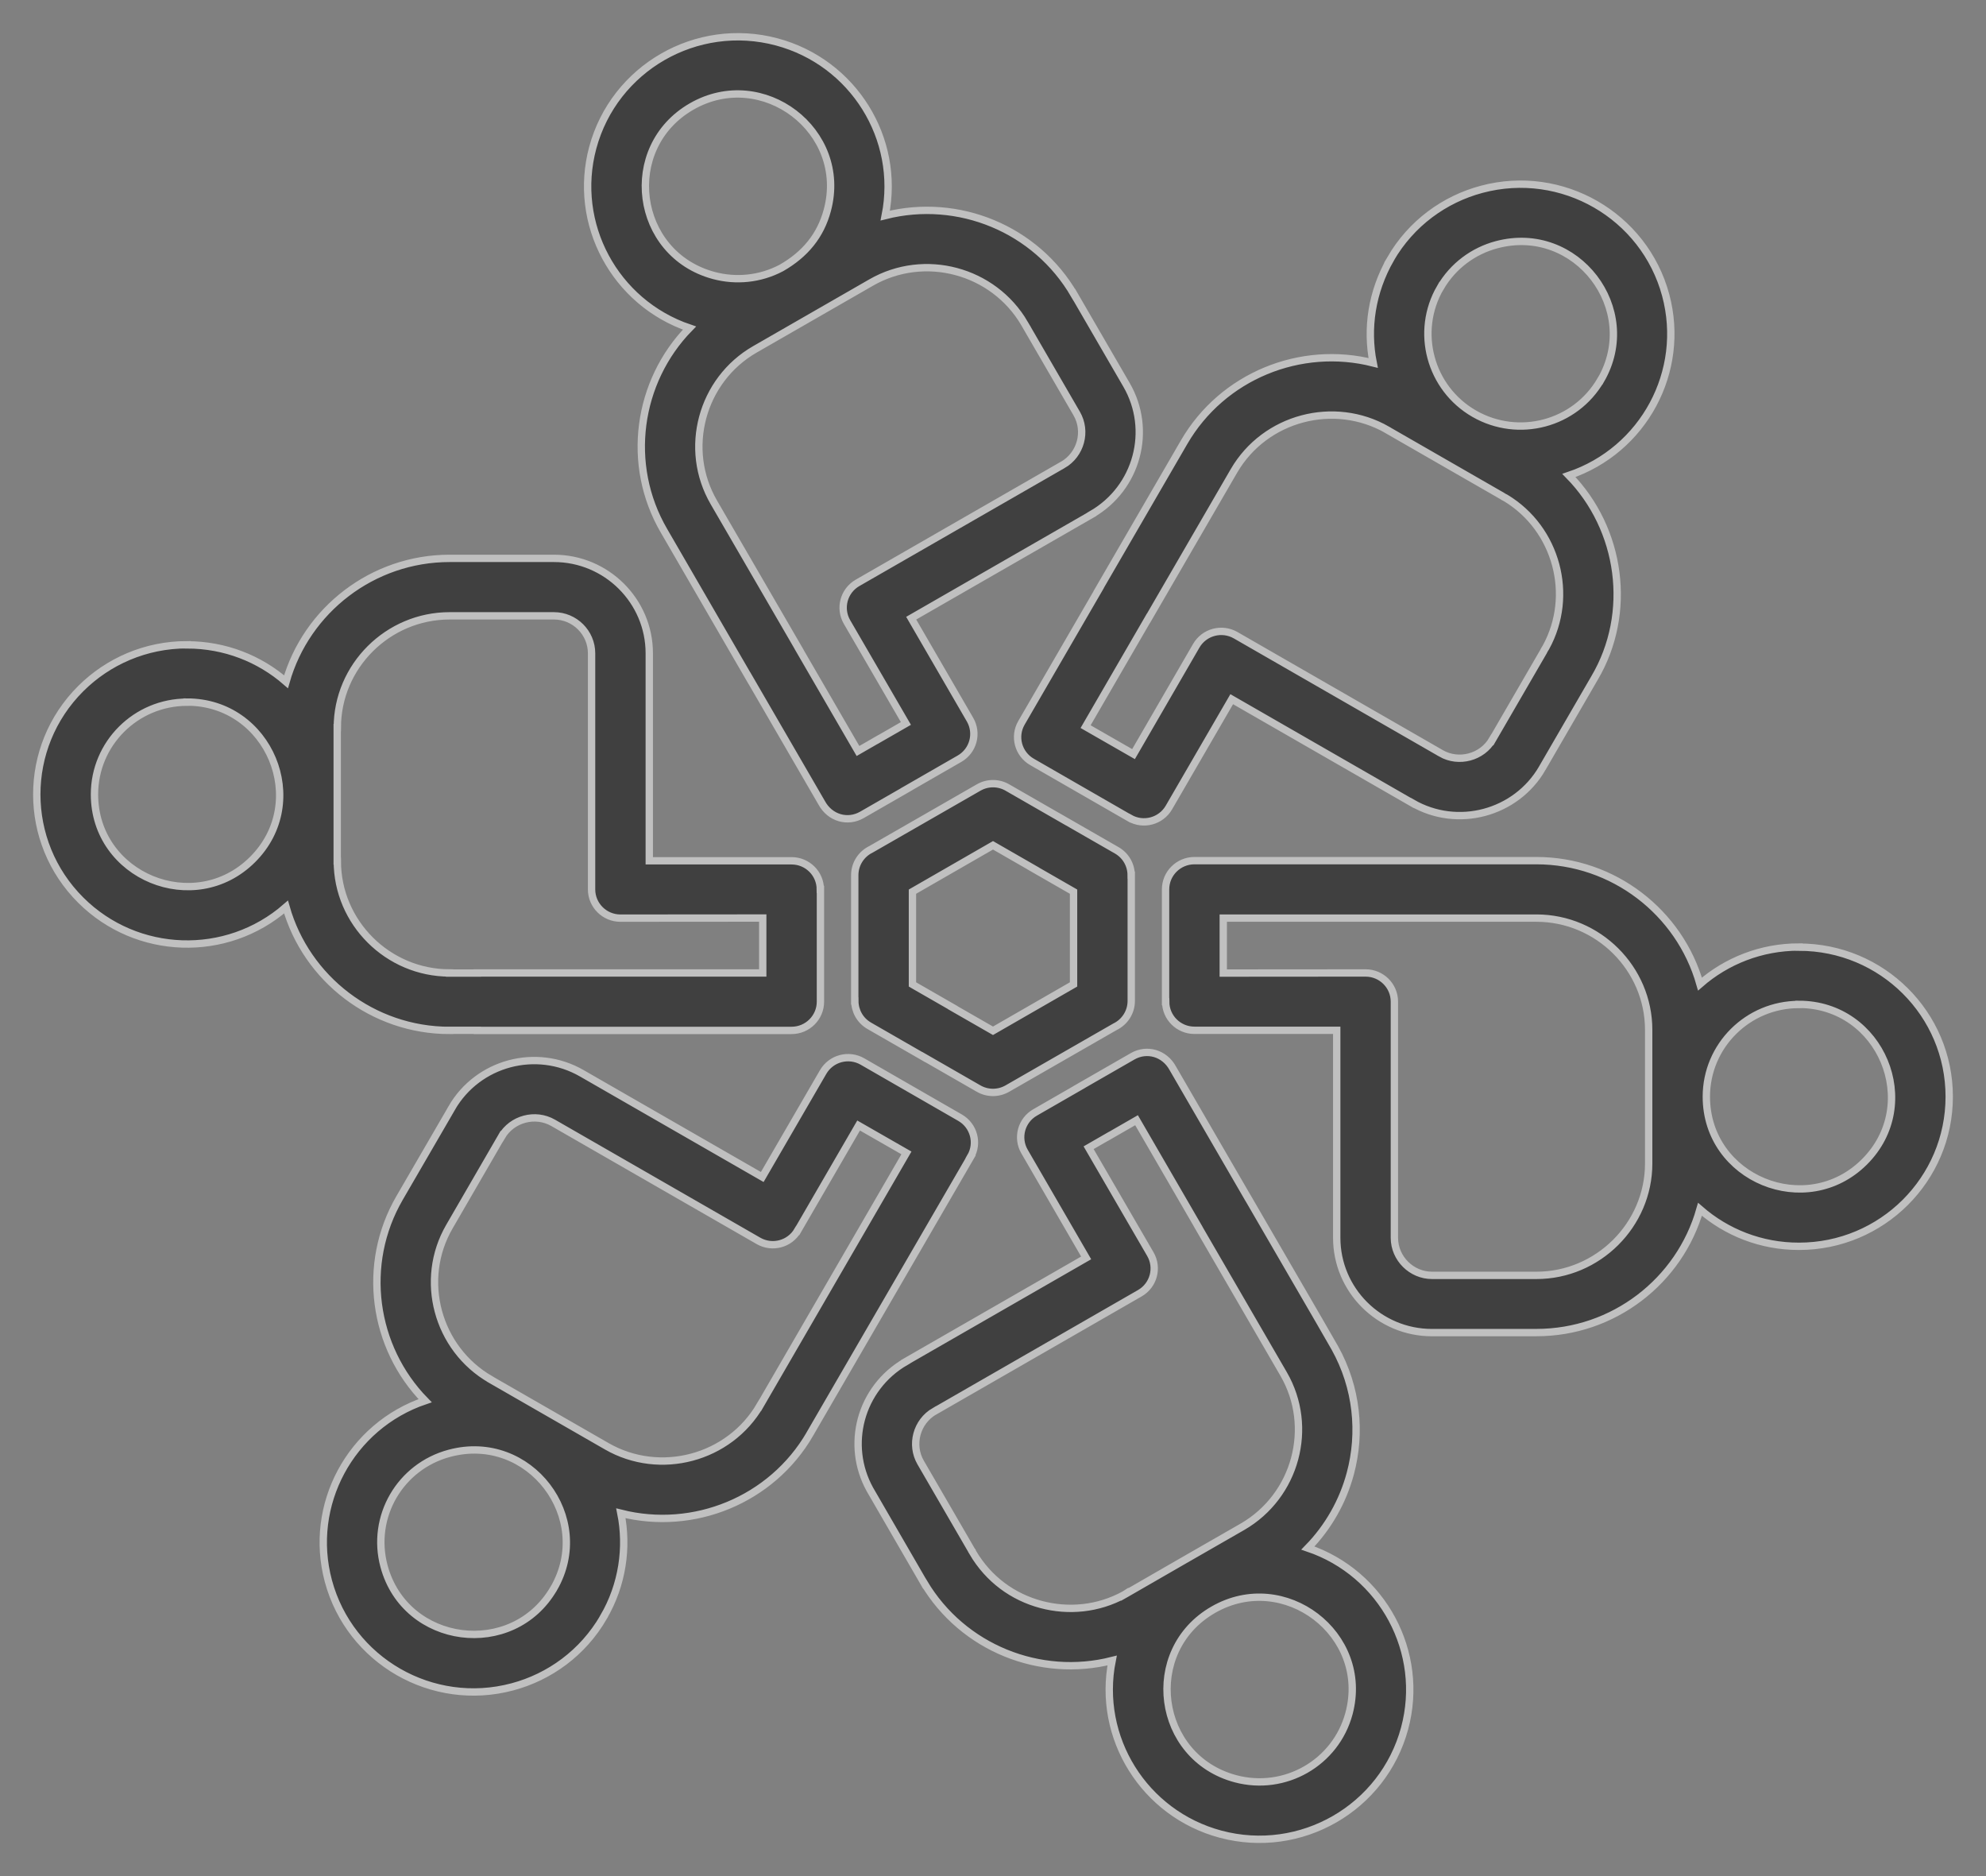
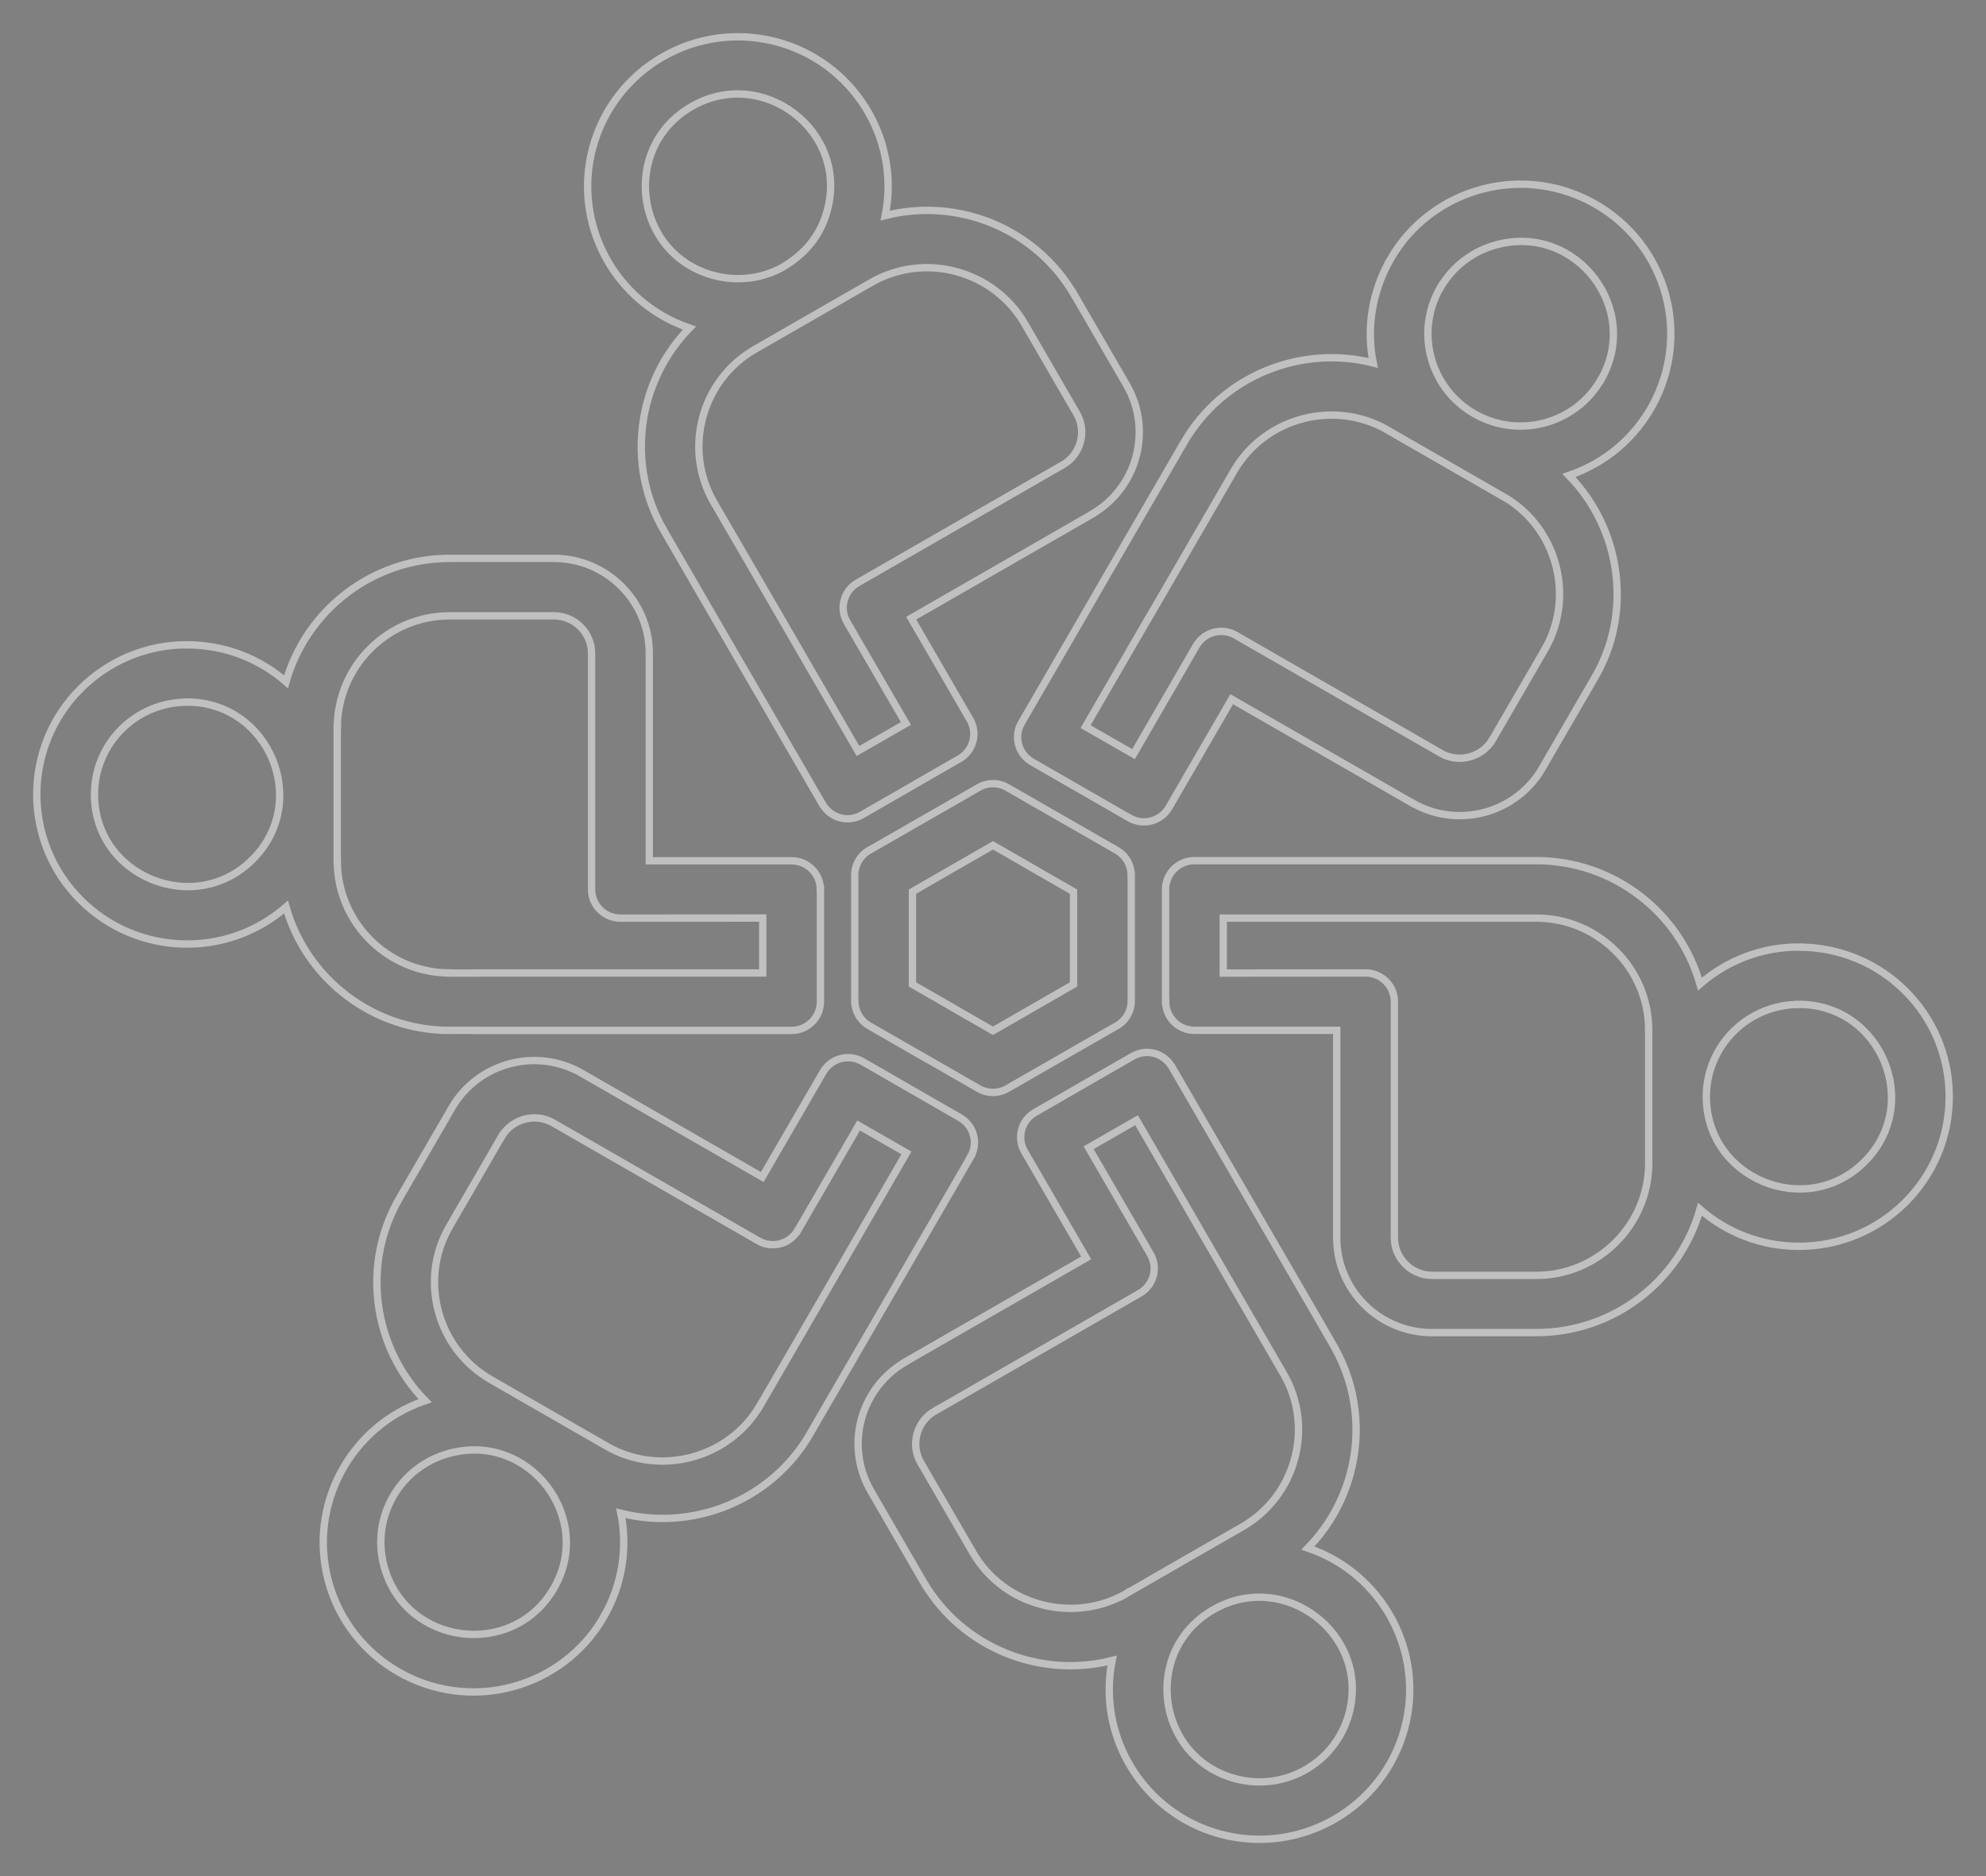
<svg xmlns="http://www.w3.org/2000/svg" width="54" height="51" viewBox="0 0 54 51" fill="none">
  <rect x="0" y="0" width="54" height="51" fill="#808080" stroke="none" />
  <g id="Vector" opacity="0.5">
-     <path fill-rule="evenodd" clip-rule="evenodd" d="M27.4 21.413L28.879 22.263L28.879 22.262L30.366 23.116C30.617 23.261 30.757 23.522 30.757 23.791H30.759V27.21C30.759 27.519 30.578 27.786 30.317 27.912L28.836 28.762L27.389 29.593C27.135 29.738 26.834 29.726 26.6 29.587L25.121 28.737L25.12 28.739L23.633 27.884C23.383 27.74 23.243 27.478 23.243 27.21H23.241V23.791C23.241 23.482 23.421 23.215 23.683 23.088L25.164 22.238L26.611 21.407C26.864 21.262 27.166 21.274 27.4 21.413ZM21.248 7.283C21.893 6.913 22.311 6.404 22.495 5.717C23.075 3.563 20.736 1.783 18.804 2.896C16.87 4.01 17.243 6.911 19.411 7.49C20.009 7.649 20.665 7.592 21.248 7.283ZM24.07 5.86C24.489 3.762 23.197 1.694 21.12 1.139C18.942 0.558 16.701 1.847 16.117 4.016C15.561 6.082 16.716 8.23 18.747 8.918C17.327 10.37 17.007 12.632 18.053 14.427L20.376 18.436L20.377 18.435L22.343 21.825C22.568 22.241 23.05 22.374 23.436 22.152L24.654 21.452L24.653 21.451L26.088 20.626C26.462 20.412 26.591 19.937 26.376 19.564L24.776 16.805L29.684 13.984L29.683 13.982C30.925 13.267 31.343 11.688 30.63 10.461L29.211 8.014L29.21 8.015C28.163 6.213 26.046 5.359 24.07 5.86ZM23.686 7.681C25.132 6.848 27.008 7.343 27.858 8.795L27.857 8.795L29.276 11.242C29.558 11.728 29.386 12.355 28.9 12.637L28.899 12.636L23.316 15.845C22.942 16.061 22.814 16.537 23.031 16.91L24.632 19.667L23.87 20.105L23.869 20.104L23.329 20.415L21.729 17.656L21.73 17.655L19.411 13.659C18.989 12.931 18.903 12.106 19.108 11.344C19.311 10.591 19.8 9.914 20.526 9.497L23.686 7.681ZM40.083 11.245C41.29 11.939 42.831 11.528 43.526 10.328L43.528 10.329C44.638 8.41 42.867 6.073 40.692 6.653C40.069 6.819 39.51 7.222 39.162 7.822L39.161 7.821C38.469 9.016 38.88 10.552 40.083 11.245ZM42.659 12.925C44.694 12.238 45.847 10.092 45.291 8.023C44.707 5.856 42.466 4.565 40.288 5.146C39.278 5.415 38.372 6.068 37.808 7.041L37.809 7.041C37.298 7.937 37.15 8.928 37.337 9.866C35.36 9.365 33.24 10.223 32.196 12.021L29.873 16.026L29.875 16.027L27.773 19.651C27.558 20.023 27.687 20.498 28.061 20.712L30.713 22.238L30.714 22.237C31.086 22.453 31.566 22.326 31.783 21.952L33.491 19.007L38.397 21.827L38.398 21.825C39.627 22.539 41.22 22.117 41.935 20.884L41.934 20.884L43.354 18.435C44.403 16.66 44.081 14.377 42.659 12.925ZM40.835 13.477C40.868 13.5 40.903 13.519 40.939 13.536C41.633 13.954 42.101 14.615 42.299 15.351C42.497 16.086 42.423 16.893 42.032 17.602C42.006 17.64 41.983 17.68 41.964 17.721L40.582 20.104L40.581 20.103C40.299 20.589 39.665 20.756 39.181 20.479L39.181 20.478L33.598 17.268C33.224 17.053 32.745 17.18 32.528 17.552L30.821 20.5L29.518 19.753L31.226 16.806L31.228 16.807L33.551 12.802C34.394 11.35 36.275 10.856 37.722 11.686L37.722 11.688L40.835 13.477ZM46.396 29.813C46.396 32.044 49.116 33.156 50.694 31.585C52.276 30.009 51.144 27.303 48.914 27.303V27.306C47.523 27.306 46.396 28.428 46.396 29.813ZM46.223 32.874C45.669 34.826 43.868 36.226 41.776 36.225L38.937 36.226C37.503 36.226 36.346 35.069 36.346 33.648V28.008L32.477 28.008C32.045 28.008 31.695 27.659 31.695 27.23H31.692V24.177C31.692 23.746 32.044 23.396 32.477 23.396H41.776C43.864 23.396 45.669 24.799 46.223 26.751C46.942 26.124 47.884 25.744 48.914 25.744V25.747C51.176 25.747 53 27.567 53 29.812C53 32.059 51.17 33.88 48.914 33.88C47.883 33.881 46.942 33.501 46.223 32.874ZM44.828 31.628V27.997C44.828 26.327 43.453 24.958 41.776 24.958H33.261V26.452L37.13 26.449C37.563 26.449 37.914 26.798 37.914 27.23V33.648C37.914 34.21 38.381 34.67 38.937 34.67H41.776H41.776C43.447 34.67 44.828 33.3 44.828 31.628ZM7.777 18.533C8.331 16.582 10.136 15.179 12.224 15.179H15.063C16.491 15.179 17.654 16.337 17.654 17.759V23.4H21.523C21.955 23.4 22.305 23.748 22.305 24.178H22.308V27.23C22.308 27.661 21.956 28.011 21.523 28.011C18.675 28.011 15.827 28.011 12.979 28.011V28.008H12.224V28.011C10.136 28.011 8.331 26.608 7.777 24.657C6.159 26.067 3.718 25.986 2.197 24.471C0.601 22.883 0.601 20.307 2.197 18.718C2.937 17.982 3.958 17.527 5.086 17.527V17.53C6.118 17.53 7.059 17.908 7.777 18.533ZM9.169 19.779H9.172C9.172 18.11 10.547 16.741 12.224 16.741H15.063C15.625 16.741 16.085 17.199 16.085 17.759V24.177C16.085 24.609 16.437 24.959 16.87 24.959L20.739 24.956V26.449H12.979V26.452H12.224V26.449C10.547 26.449 9.172 25.08 9.172 23.41H9.169L9.169 19.779ZM2.569 21.595C2.569 23.823 5.287 24.939 6.866 23.367C8.45 21.79 7.315 19.085 5.086 19.085V19.088C3.696 19.089 2.569 20.21 2.569 21.595ZM30.239 45.14C29.821 47.238 31.111 49.306 33.189 49.861C35.367 50.442 37.609 49.151 38.192 46.984C38.749 44.918 37.595 42.77 35.562 42.082C36.121 41.51 36.513 40.81 36.715 40.059C37.014 38.947 36.897 37.722 36.295 36.642L35.879 35.919L33.933 32.565L33.932 32.565L31.889 29.042C31.664 28.626 31.181 28.493 30.796 28.715L29.346 29.548L29.347 29.549L28.144 30.241C27.77 30.455 27.641 30.93 27.856 31.302L29.533 34.195L24.625 37.016L24.626 37.018C24.007 37.374 23.591 37.947 23.42 38.582C23.254 39.201 23.318 39.882 23.651 40.486L25.123 43.029L25.124 43.028C26.18 44.801 28.28 45.637 30.239 45.14ZM30.627 43.319L32.203 42.411L33.783 41.504C35.235 40.666 35.74 38.796 34.902 37.351L32.579 33.346L32.58 33.345L30.903 30.452L30.131 30.896L30.13 30.895L29.6 31.2L31.278 34.091C31.495 34.463 31.367 34.94 30.993 35.155L25.41 38.365L25.409 38.363C24.923 38.645 24.752 39.273 25.033 39.758L26.426 42.16L26.428 42.162L26.428 42.163L26.452 42.205L26.451 42.206C26.879 42.932 27.54 43.412 28.308 43.617C29.047 43.814 29.858 43.741 30.57 43.351L30.581 43.344L30.581 43.345L30.627 43.319ZM33.594 48.354C31.432 47.777 31.05 44.875 32.988 43.76C34.919 42.648 37.258 44.427 36.679 46.582C36.318 47.921 34.938 48.712 33.594 48.354ZM11.559 38.077C9.529 38.765 8.372 40.913 8.929 42.98C9.513 45.149 11.755 46.437 13.931 45.856C14.941 45.587 15.847 44.934 16.411 43.962L16.41 43.961C16.927 43.078 17.067 42.063 16.882 41.137C18.857 41.636 20.979 40.782 22.023 38.981L22.022 38.98L26.392 31.448L26.39 31.447C26.607 31.077 26.48 30.599 26.104 30.383L23.452 28.857C23.078 28.641 22.599 28.768 22.382 29.141L20.726 31.996L15.819 29.176C14.58 28.464 12.997 28.888 12.284 30.118L12.285 30.119L10.865 32.565C9.819 34.366 10.137 36.624 11.559 38.077ZM13.338 37.5L13.338 37.499C11.885 36.663 11.382 34.788 12.219 33.346L13.637 30.898L13.638 30.899C13.921 30.412 14.556 30.245 15.041 30.524L20.624 33.733C20.997 33.947 21.474 33.82 21.689 33.449L21.691 33.45L23.346 30.596L24.646 31.341L20.67 38.201L20.669 38.2C19.829 39.647 17.945 40.148 16.497 39.315L13.338 37.5ZM10.442 42.577C10.081 41.236 10.874 39.865 12.222 39.506C14.399 38.925 16.168 41.263 15.058 43.181L15.057 43.181C13.939 45.108 11.022 44.73 10.442 42.577ZM28.096 23.609L27 22.979L24.81 24.239V26.761L25.905 27.39L25.904 27.392L27 28.021L29.19 26.761V24.239L28.095 23.61L28.096 23.609Z" fill="black" />
    <path d="M11.616 44.1L11.616 44.1M10.693 40.671L10.692 40.671M27.4 21.413L28.879 22.263L28.879 22.262L30.366 23.116C30.617 23.261 30.757 23.522 30.757 23.791H30.759V27.21C30.759 27.519 30.578 27.786 30.317 27.912L28.836 28.762L27.389 29.593C27.135 29.738 26.834 29.726 26.6 29.587L25.121 28.737L25.12 28.739L23.633 27.884C23.383 27.74 23.243 27.478 23.243 27.21H23.241V23.791C23.241 23.482 23.421 23.215 23.683 23.088L25.164 22.238L26.611 21.407C26.864 21.262 27.166 21.274 27.4 21.413ZM21.248 7.283C21.893 6.913 22.311 6.404 22.495 5.717C23.075 3.563 20.736 1.783 18.804 2.896C16.87 4.01 17.243 6.911 19.411 7.49C20.009 7.649 20.665 7.592 21.248 7.283ZM24.07 5.86C24.489 3.762 23.197 1.694 21.12 1.139C18.942 0.558 16.701 1.847 16.117 4.016C15.561 6.082 16.716 8.23 18.747 8.918C17.327 10.37 17.007 12.632 18.053 14.427L20.376 18.436L20.377 18.435L22.343 21.825C22.568 22.241 23.05 22.374 23.436 22.152L24.654 21.452L24.653 21.451L26.088 20.626C26.462 20.412 26.591 19.937 26.376 19.564L24.776 16.805L29.684 13.984L29.683 13.982C30.925 13.267 31.343 11.688 30.63 10.461L29.211 8.014L29.21 8.015C28.163 6.213 26.046 5.359 24.07 5.86ZM23.686 7.681C25.132 6.848 27.008 7.343 27.858 8.795L27.857 8.795L29.276 11.242C29.558 11.728 29.386 12.355 28.9 12.637L28.899 12.636L23.316 15.845C22.942 16.061 22.814 16.537 23.031 16.91L24.632 19.667L23.87 20.105L23.869 20.104L23.329 20.415L21.729 17.656L21.73 17.655L19.411 13.659C18.989 12.931 18.903 12.106 19.108 11.344C19.311 10.591 19.8 9.914 20.526 9.497L23.686 7.681ZM40.083 11.245C41.29 11.939 42.831 11.528 43.526 10.328L43.528 10.329C44.638 8.41 42.867 6.073 40.692 6.653C40.069 6.819 39.51 7.222 39.162 7.822L39.161 7.821C38.469 9.016 38.88 10.552 40.083 11.245ZM42.659 12.925C44.694 12.238 45.847 10.092 45.291 8.023C44.707 5.856 42.466 4.565 40.288 5.146C39.278 5.415 38.372 6.068 37.808 7.041L37.809 7.041C37.298 7.937 37.15 8.928 37.337 9.866C35.36 9.365 33.24 10.223 32.196 12.021L29.873 16.026L29.875 16.027L27.773 19.651C27.558 20.023 27.687 20.498 28.061 20.712L30.713 22.238L30.714 22.237C31.086 22.453 31.566 22.326 31.783 21.952L33.491 19.007L38.397 21.827L38.398 21.825C39.627 22.539 41.22 22.117 41.935 20.884L41.934 20.884L43.354 18.435C44.403 16.66 44.081 14.377 42.659 12.925ZM40.835 13.477C40.868 13.5 40.903 13.519 40.939 13.536C41.633 13.954 42.101 14.615 42.299 15.351C42.497 16.086 42.423 16.893 42.032 17.602C42.006 17.64 41.983 17.68 41.964 17.721L40.582 20.104L40.581 20.103C40.299 20.589 39.665 20.756 39.181 20.479L39.181 20.478L33.598 17.268C33.224 17.053 32.745 17.18 32.528 17.552L30.821 20.5L29.518 19.753L31.226 16.806L31.228 16.807L33.551 12.802C34.394 11.35 36.275 10.856 37.722 11.686L37.722 11.688L40.835 13.477ZM46.396 29.813C46.396 32.044 49.116 33.156 50.694 31.585C52.276 30.009 51.144 27.303 48.914 27.303V27.306C47.523 27.306 46.396 28.428 46.396 29.813ZM46.223 32.874C45.669 34.826 43.868 36.226 41.776 36.225L38.937 36.226C37.503 36.226 36.346 35.069 36.346 33.648V28.008L32.477 28.008C32.045 28.008 31.695 27.659 31.695 27.23H31.692V24.177C31.692 23.746 32.044 23.396 32.477 23.396H41.776C43.864 23.396 45.669 24.799 46.223 26.751C46.942 26.124 47.884 25.744 48.914 25.744V25.747C51.176 25.747 53 27.567 53 29.812C53 32.059 51.17 33.88 48.914 33.88C47.883 33.881 46.942 33.501 46.223 32.874ZM44.828 31.628V27.997C44.828 26.327 43.453 24.958 41.776 24.958H33.261V26.452L37.13 26.449C37.563 26.449 37.914 26.798 37.914 27.23V33.648C37.914 34.21 38.381 34.67 38.937 34.67H41.776H41.776C43.447 34.67 44.828 33.3 44.828 31.628ZM7.777 18.533C8.331 16.582 10.136 15.179 12.224 15.179H15.063C16.491 15.179 17.654 16.337 17.654 17.759V23.4H21.523C21.955 23.4 22.305 23.748 22.305 24.178H22.308V27.23C22.308 27.661 21.956 28.011 21.523 28.011C18.675 28.011 15.827 28.011 12.979 28.011V28.008H12.224V28.011C10.136 28.011 8.331 26.608 7.777 24.657C6.159 26.067 3.718 25.986 2.197 24.471C0.601 22.883 0.601 20.307 2.197 18.718C2.937 17.982 3.958 17.527 5.086 17.527V17.53C6.118 17.53 7.059 17.908 7.777 18.533ZM9.169 19.779H9.172C9.172 18.11 10.547 16.741 12.224 16.741H15.063C15.625 16.741 16.085 17.199 16.085 17.759V24.177C16.085 24.609 16.437 24.959 16.87 24.959L20.739 24.956V26.449H12.979V26.452H12.224V26.449C10.547 26.449 9.172 25.08 9.172 23.41H9.169L9.169 19.779ZM2.569 21.595C2.569 23.823 5.287 24.939 6.866 23.367C8.45 21.79 7.315 19.085 5.086 19.085V19.088C3.696 19.089 2.569 20.21 2.569 21.595ZM30.239 45.14C29.821 47.238 31.111 49.306 33.189 49.861C35.367 50.442 37.609 49.151 38.192 46.984C38.749 44.918 37.595 42.77 35.562 42.082C36.121 41.51 36.513 40.81 36.715 40.059C37.014 38.947 36.897 37.722 36.295 36.642L35.879 35.919L33.933 32.565L33.932 32.565L31.889 29.042C31.664 28.626 31.181 28.493 30.796 28.715L29.346 29.548L29.347 29.549L28.144 30.241C27.77 30.455 27.641 30.93 27.856 31.302L29.533 34.195L24.625 37.016L24.626 37.018C24.007 37.374 23.591 37.947 23.42 38.582C23.254 39.201 23.318 39.882 23.651 40.486L25.123 43.029L25.124 43.028C26.18 44.801 28.28 45.637 30.239 45.14ZM30.627 43.319L32.203 42.411L33.783 41.504C35.235 40.666 35.74 38.796 34.902 37.351L32.579 33.346L32.58 33.345L30.903 30.452L30.131 30.896L30.13 30.895L29.6 31.2L31.278 34.091C31.495 34.463 31.367 34.94 30.993 35.155L25.41 38.365L25.409 38.363C24.923 38.645 24.752 39.273 25.033 39.758L26.426 42.16L26.428 42.162L26.428 42.163L26.452 42.205L26.451 42.206C26.879 42.932 27.54 43.412 28.308 43.617C29.047 43.814 29.858 43.741 30.57 43.351L30.581 43.344L30.581 43.345L30.627 43.319ZM33.594 48.354C31.432 47.777 31.05 44.875 32.988 43.76C34.919 42.648 37.258 44.427 36.679 46.582C36.318 47.921 34.938 48.712 33.594 48.354ZM11.559 38.077C9.529 38.765 8.372 40.913 8.929 42.98C9.513 45.149 11.755 46.437 13.931 45.856C14.941 45.587 15.847 44.934 16.411 43.962L16.41 43.961C16.927 43.078 17.067 42.063 16.882 41.137C18.857 41.636 20.979 40.782 22.023 38.981L22.022 38.98L26.392 31.448L26.39 31.447C26.607 31.077 26.48 30.599 26.104 30.383L23.452 28.857C23.078 28.641 22.599 28.768 22.382 29.141L20.726 31.996L15.819 29.176C14.58 28.464 12.997 28.888 12.284 30.118L12.285 30.119L10.865 32.565C9.819 34.366 10.137 36.624 11.559 38.077ZM13.338 37.5L13.338 37.499C11.885 36.663 11.382 34.788 12.219 33.346L13.637 30.898L13.638 30.899C13.921 30.412 14.556 30.245 15.041 30.524L20.624 33.733C20.997 33.947 21.474 33.82 21.689 33.449L21.691 33.45L23.346 30.596L24.646 31.341L20.67 38.201L20.669 38.2C19.829 39.647 17.945 40.148 16.497 39.315L13.338 37.5ZM10.442 42.577C10.081 41.236 10.874 39.865 12.222 39.506C14.399 38.925 16.168 41.263 15.058 43.181L15.057 43.181C13.939 45.108 11.022 44.73 10.442 42.577ZM28.096 23.609L27 22.979L24.81 24.239V26.761L25.905 27.39L25.904 27.392L27 28.021L29.19 26.761V24.239L28.095 23.61L28.096 23.609Z" stroke="white" stroke-width="0.2" />
  </g>
</svg>